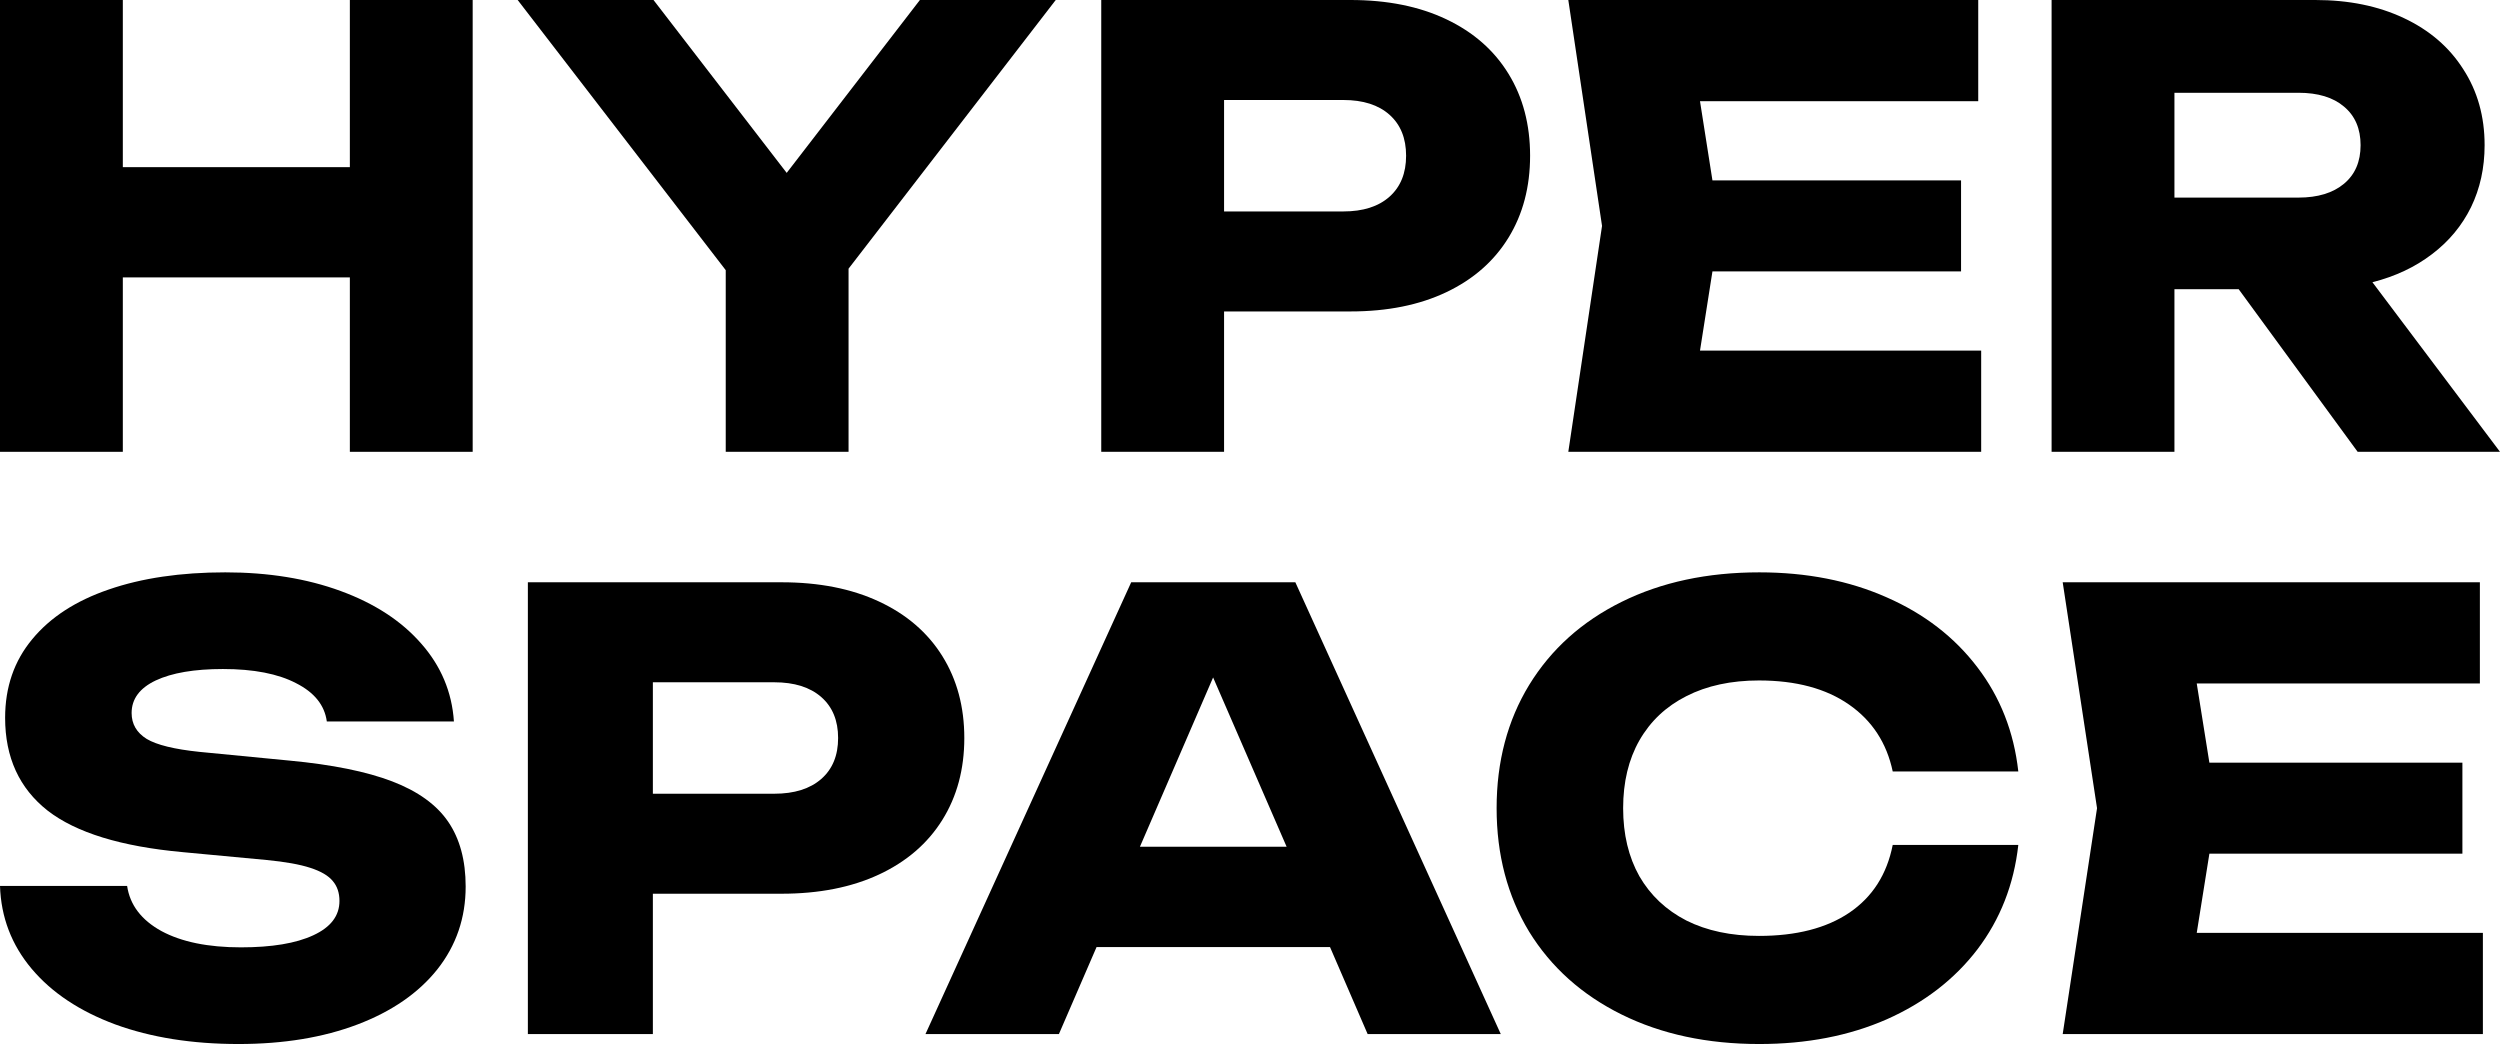
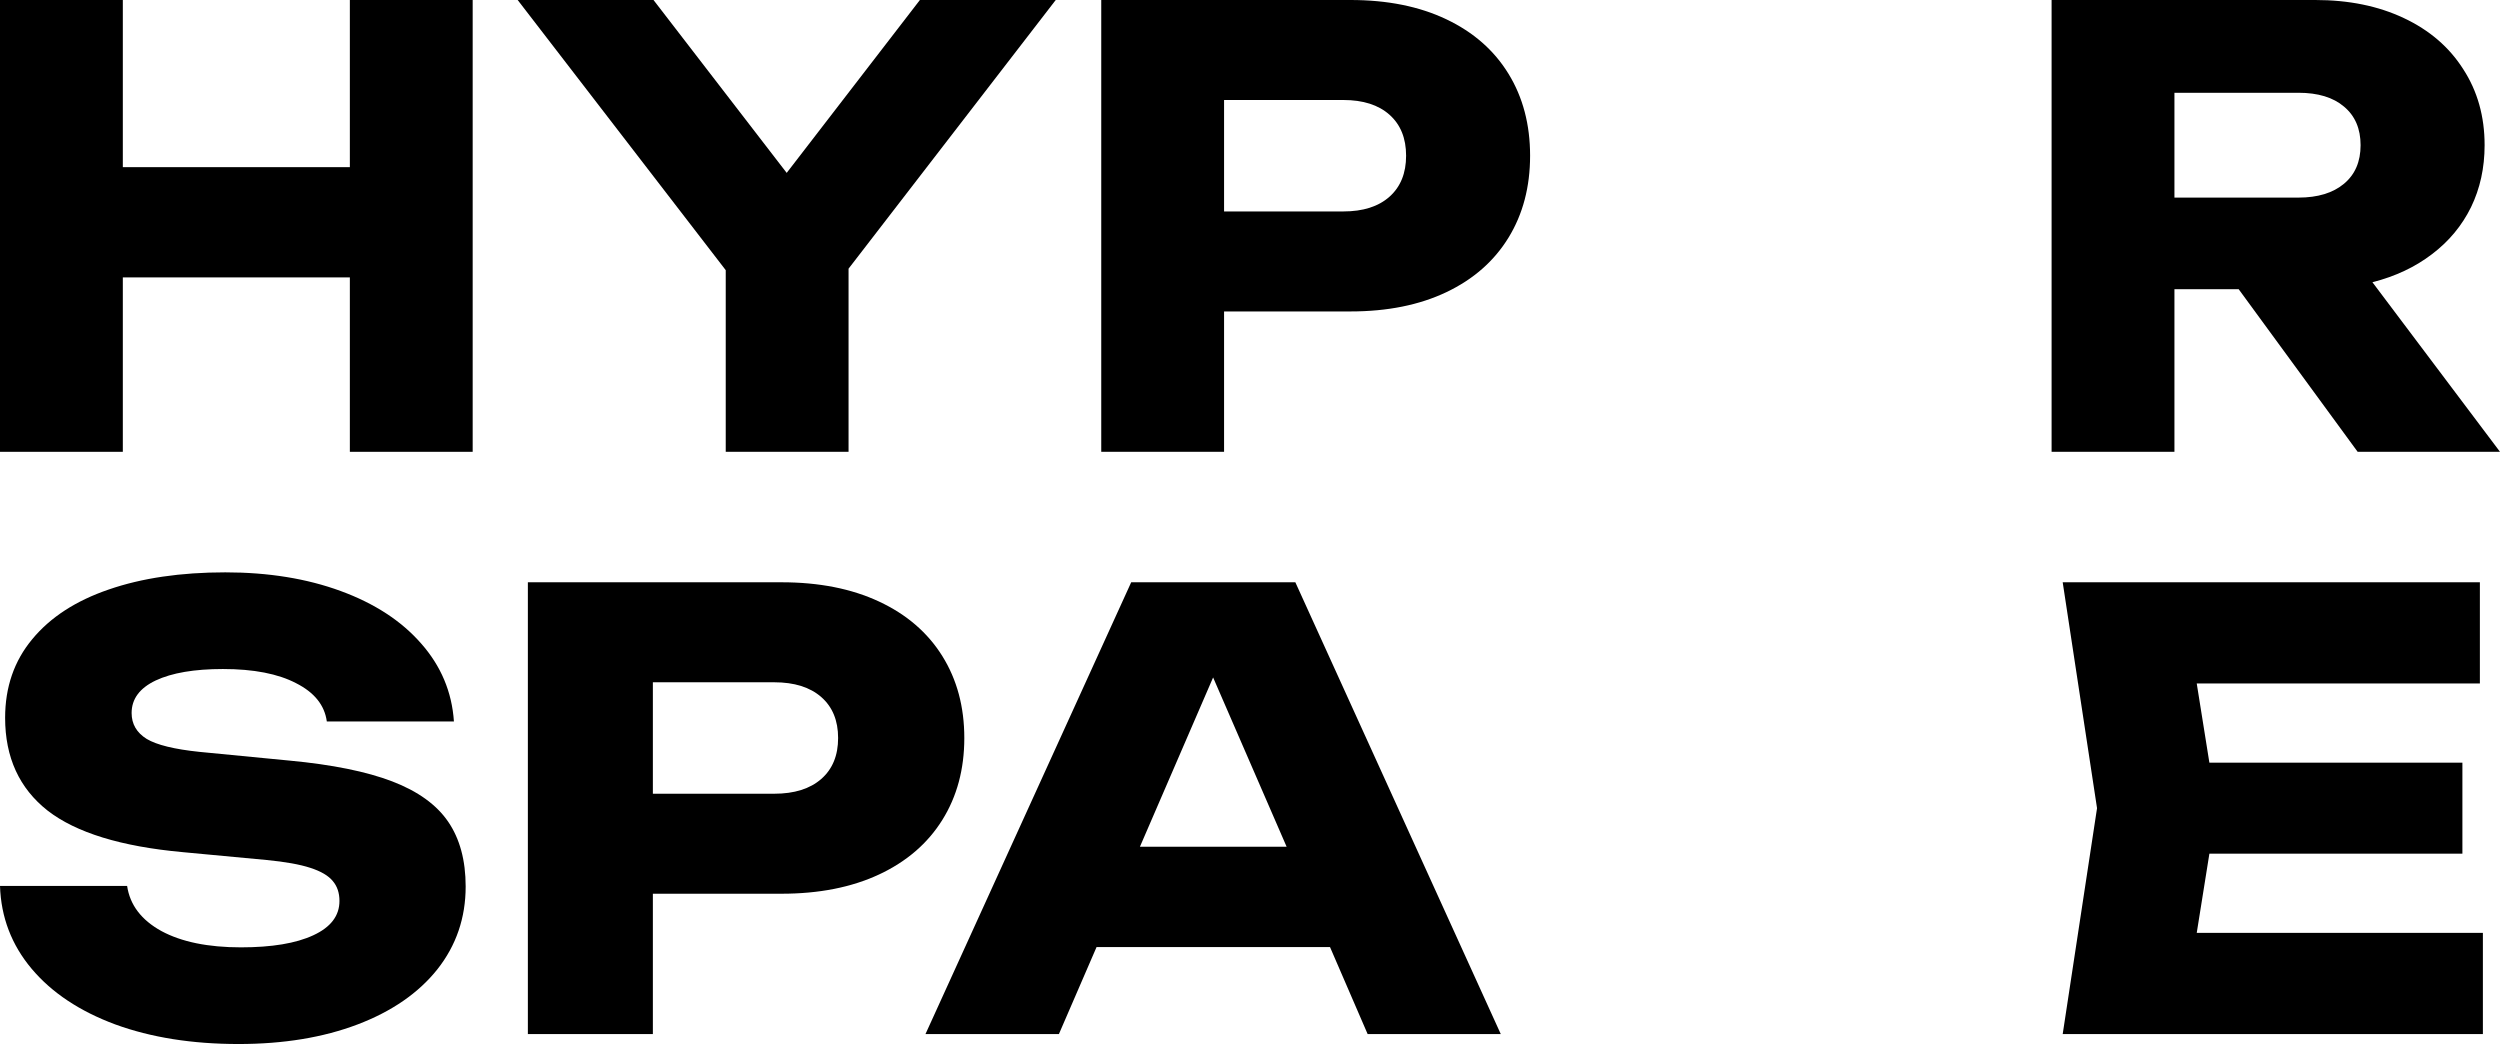
<svg xmlns="http://www.w3.org/2000/svg" width="102" height="43" viewBox="0 0 102 43" fill="none">
  <path d="M14.274 6.82V0H19.285V18.434H14.274V11.318H5.011V18.434H0V0H5.011V6.82H14.274Z" fill="black" />
  <path d="M37.532 0H43.074L34.621 10.962V18.434H29.61V11.023L21.121 0H26.663L32.097 7.054L37.532 0Z" fill="black" />
  <path d="M55.098 0C56.604 0 57.908 0.262 59.011 0.787C60.114 1.311 60.959 2.052 61.547 3.011C62.135 3.969 62.428 5.084 62.428 6.353C62.428 7.623 62.135 8.738 61.547 9.696C60.959 10.655 60.114 11.396 59.011 11.921C57.908 12.445 56.604 12.707 55.098 12.707H49.942V18.434H44.931V0H55.098ZM54.809 8.627C55.614 8.627 56.242 8.426 56.692 8.025C57.143 7.623 57.369 7.066 57.369 6.353C57.369 5.641 57.143 5.084 56.692 4.682C56.242 4.281 55.614 4.08 54.809 4.08H49.942V8.627H54.809Z" fill="black" />
-   <path d="M69.868 11.072L69.36 14.305H80.832V18.434H63.987L65.363 9.217L63.987 0H80.712V4.129H69.36L69.868 7.361H80.011V11.072H69.868Z" fill="black" />
  <path d="M96.192 18.434L91.337 11.798H88.717V18.434H83.705V0H94.465C95.833 0 97.037 0.246 98.075 0.737C99.122 1.229 99.931 1.925 100.503 2.827C101.082 3.72 101.372 4.752 101.372 5.923C101.372 6.849 101.187 7.693 100.817 8.455C100.446 9.209 99.915 9.848 99.223 10.372C98.538 10.896 97.729 11.277 96.795 11.515L102 18.434H96.192ZM88.717 3.785V8.062H93.776C94.565 8.062 95.185 7.873 95.636 7.496C96.087 7.12 96.312 6.595 96.312 5.923C96.312 5.252 96.087 4.727 95.636 4.35C95.193 3.973 94.573 3.785 93.776 3.785H88.717Z" fill="black" />
  <path d="M5.186 36.145C5.301 36.923 5.768 37.537 6.587 37.988C7.406 38.43 8.488 38.652 9.831 38.652C11.093 38.652 12.076 38.488 12.781 38.16C13.493 37.832 13.85 37.365 13.85 36.759C13.85 36.431 13.76 36.161 13.579 35.948C13.399 35.727 13.092 35.547 12.658 35.407C12.232 35.268 11.638 35.161 10.876 35.088L7.46 34.768C4.944 34.539 3.105 33.974 1.942 33.072C0.787 32.163 0.209 30.901 0.209 29.287C0.209 28.034 0.578 26.965 1.315 26.08C2.052 25.187 3.093 24.511 4.436 24.052C5.788 23.585 7.373 23.352 9.192 23.352C10.945 23.352 12.514 23.605 13.899 24.113C15.284 24.621 16.377 25.334 17.18 26.252C17.991 27.169 18.438 28.23 18.52 29.435H13.334C13.244 28.771 12.826 28.251 12.08 27.874C11.343 27.489 10.348 27.296 9.094 27.296C7.931 27.296 7.017 27.452 6.353 27.763C5.698 28.075 5.37 28.517 5.37 29.091C5.37 29.541 5.575 29.893 5.985 30.148C6.394 30.393 7.111 30.569 8.135 30.676L11.81 31.032C13.555 31.196 14.952 31.479 16 31.88C17.049 32.282 17.811 32.831 18.286 33.527C18.761 34.223 18.999 35.104 18.999 36.169C18.999 37.447 18.614 38.574 17.844 39.549C17.074 40.515 15.988 41.265 14.587 41.798C13.186 42.33 11.568 42.596 9.733 42.596C7.84 42.596 6.165 42.33 4.707 41.798C3.248 41.257 2.11 40.499 1.29 39.524C0.471 38.549 0.041 37.423 0 36.145H5.186Z" fill="black" />
  <path d="M31.885 23.757C33.417 23.757 34.744 24.019 35.867 24.544C36.989 25.068 37.849 25.809 38.447 26.768C39.045 27.727 39.344 28.841 39.344 30.111C39.344 31.381 39.045 32.495 38.447 33.453C37.849 34.412 36.989 35.153 35.867 35.678C34.744 36.202 33.417 36.464 31.885 36.464H26.637V42.191H21.537V23.757H31.885ZM31.59 32.384C32.409 32.384 33.048 32.183 33.507 31.782C33.966 31.381 34.195 30.823 34.195 30.111C34.195 29.398 33.966 28.841 33.507 28.439C33.048 28.038 32.409 27.837 31.59 27.837H26.637V32.384H31.59Z" fill="black" />
  <path d="M61.232 42.191H55.8L54.264 38.639H44.74L43.203 42.191H37.759L46.153 23.757H52.85L61.232 42.191ZM49.495 27.64L46.509 34.547H52.494L49.495 27.64Z" fill="black" />
-   <path d="M82.347 34.473C82.167 36.087 81.61 37.509 80.676 38.738C79.742 39.958 78.509 40.909 76.977 41.589C75.445 42.261 73.712 42.596 71.778 42.596C69.656 42.596 67.784 42.195 66.162 41.392C64.54 40.589 63.283 39.463 62.389 38.013C61.505 36.554 61.062 34.875 61.062 32.974C61.062 31.073 61.505 29.398 62.389 27.948C63.283 26.489 64.54 25.359 66.162 24.556C67.784 23.753 69.656 23.352 71.778 23.352C73.712 23.352 75.445 23.692 76.977 24.372C78.509 25.043 79.742 25.994 80.676 27.223C81.61 28.443 82.167 29.861 82.347 31.475H77.223C76.977 30.311 76.383 29.402 75.441 28.747C74.499 28.091 73.274 27.763 71.766 27.763C70.627 27.763 69.64 27.976 68.805 28.402C67.977 28.82 67.338 29.422 66.887 30.209C66.445 30.987 66.224 31.909 66.224 32.974C66.224 34.039 66.445 34.965 66.887 35.751C67.338 36.53 67.977 37.132 68.805 37.558C69.64 37.976 70.627 38.185 71.766 38.185C73.29 38.185 74.519 37.869 75.453 37.238C76.395 36.599 76.985 35.678 77.223 34.473H82.347Z" fill="black" />
  <path d="M90.143 34.83L89.627 38.062H101.302V42.191H84.158L85.559 32.974L84.158 23.757H101.179V27.886H89.627L90.143 31.118H100.466V34.83H90.143Z" fill="black" />
</svg>